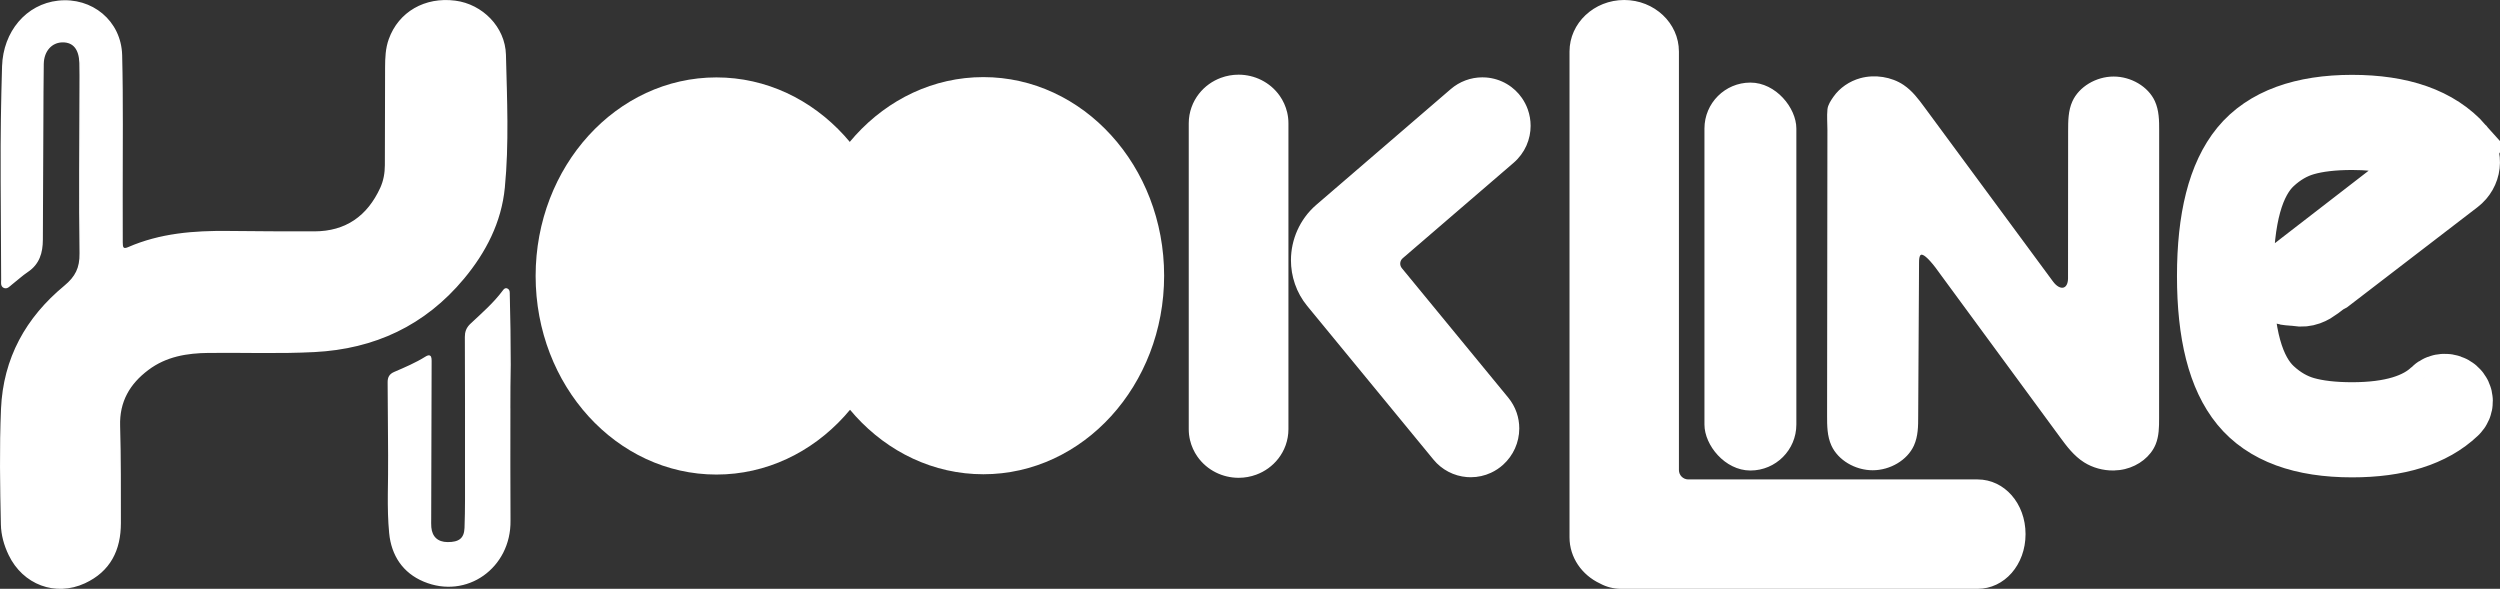
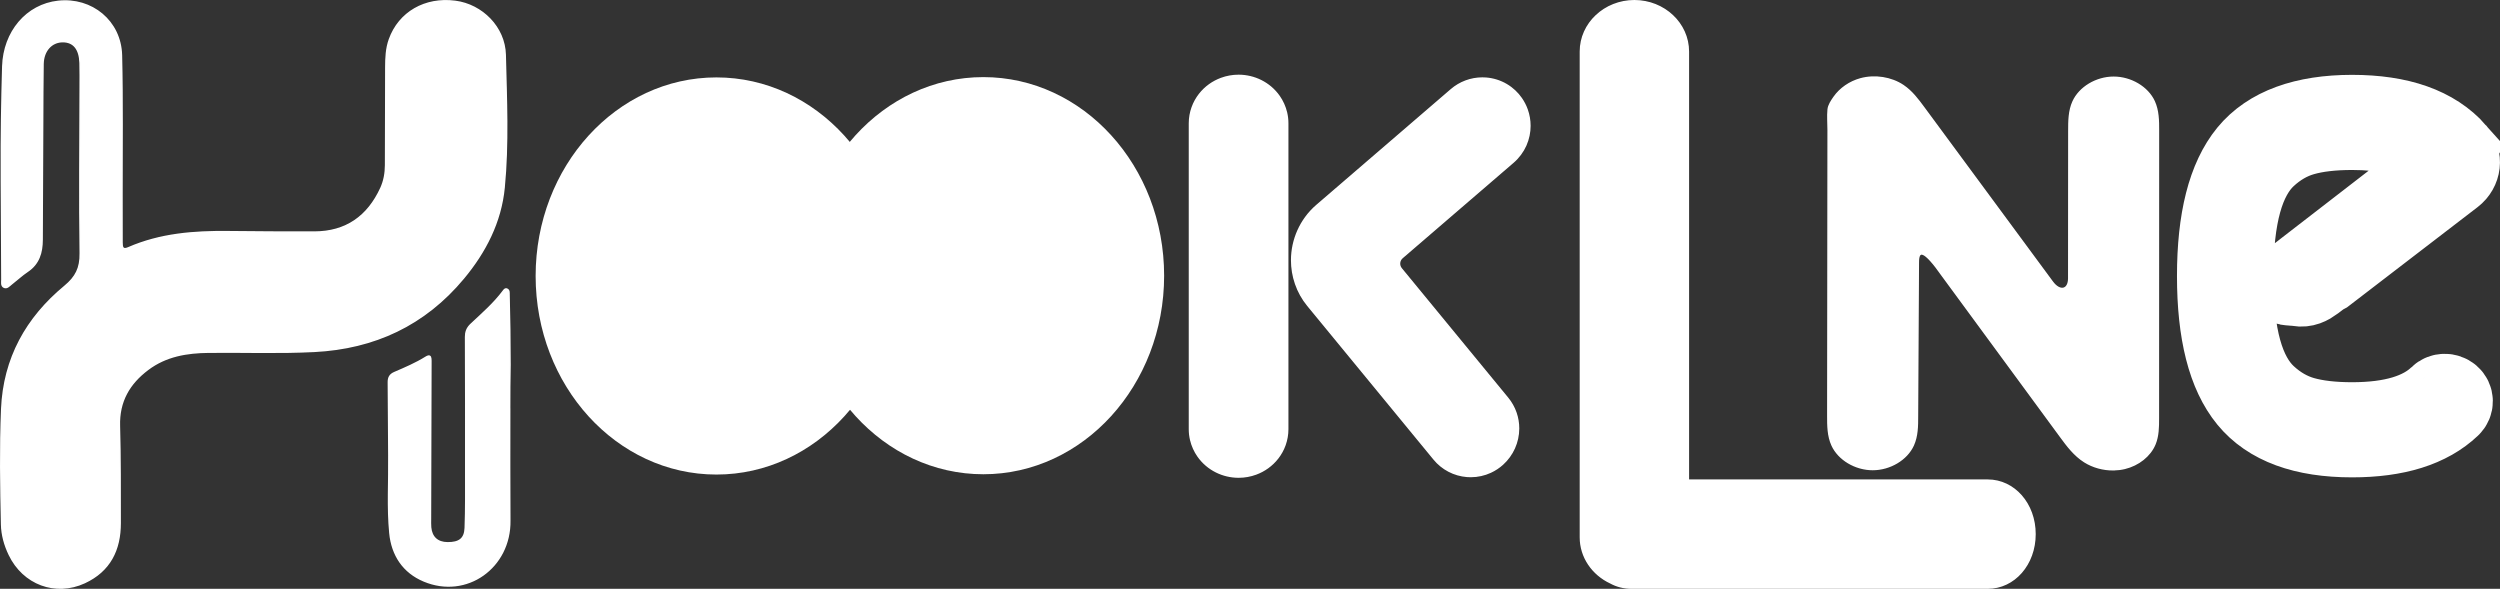
<svg xmlns="http://www.w3.org/2000/svg" id="a" viewBox="0 0 1583.18 372.89">
  <rect x="0" y="0" width="1583.18" height="372.89" fill="#333333" stroke="none" />
  <defs>
    <style>.b{stroke-width:50px;}.b,.c,.d{fill:#fff;}.b,.d{stroke:#fff;stroke-miterlimit:10;}.c{stroke-width:0px;}</style>
  </defs>
-   <rect class="d" x="1079.88" y="52.8" width="57.2" height="244.66" rx="28.6" ry="28.6" />
-   <path class="d" d="M1252.33,304.11h-183.18c-3.56,0-6.44-2.88-6.44-6.44V32.62c0-17.71-15.32-32.12-34.14-32.12s-34.14,14.41-34.14,32.12v307.65c0,12.58,7.74,23.5,18.97,28.76,3.95,2.16,8.4,3.36,13.14,3.36h225.79c16.76,0,29.89-15,29.89-34.14s-13.13-34.14-29.89-34.14Z" />
+   <path class="d" d="M1252.33,304.11h-183.18V32.62c0-17.71-15.32-32.12-34.14-32.12s-34.14,14.41-34.14,32.12v307.65c0,12.58,7.74,23.5,18.97,28.76,3.95,2.16,8.4,3.36,13.14,3.36h225.79c16.76,0,29.89-15,29.89-34.14s-13.13-34.14-29.89-34.14Z" />
  <path class="d" d="M.92,108.87c0,2.1,0,4.19,0,6.29.1,20.65.18,41.3.32,61.94.01,1.71-.54,3.95,1.39,4.79,1.83.8,3.22-.98,4.57-2.03,3.42-2.64,6.59-5.65,10.17-8.04,7.21-4.82,9.25-11.85,9.27-20.02.07-25.17.21-50.33.34-75.5.06-11.94.06-23.87.24-35.81.13-8.42,5.37-14.17,12.58-14.16,6.87.01,10.71,4.69,10.95,13.59.14,5.16.08,10.32.07,15.49-.06,35.01-.48,70.02.04,105.02.14,9.33-2.72,15.02-9.85,20.92C16.87,201.33,2.47,226.89,1.13,259.1c-1.02,24.35-.61,48.7-.07,73.06.15,6.68,1.97,13.07,4.85,19.08,8.88,18.56,29.22,26.22,47.65,17.69,15.86-7.35,22.54-20.62,22.49-37.76-.05-20.49.14-40.99-.48-61.46-.47-15.58,6.25-26.93,18.09-35.82,11.41-8.58,24.59-10.75,38.45-10.9,22.33-.25,44.66.62,66.99-.53,37.97-1.95,69.77-16.73,94.37-46.29,13.83-16.61,23.6-35.54,25.72-57.33,2.72-27.97,1.4-56.11.71-84.14-.43-17.39-14.7-31.58-31.57-33.78-19.16-2.5-35.56,7-41.67,24.06-2.05,5.73-2.28,11.67-2.29,17.65-.05,20.65-.09,41.3-.15,61.95-.01,5.06-.89,10.05-2.97,14.58-8.3,18.07-22.18,27.83-42.16,27.86-18.19.03-36.37-.05-54.56-.26-21.69-.24-43.06,1.4-63.29,10.24-3.78,1.65-4-.73-4-3.46-.01-10.33-.01-20.65-.03-30.98-.06-29.2.39-58.41-.35-87.59C76.3,13.46,58.07-1.41,36.89.9,16.93,3.07,2.45,20.18,1.8,42.09c-.66,22.25-1.01,44.51-.88,66.77ZM322.71,259.09c-.18,0,.18,0,0,0,0-9.43.04-18.98.23-28.14,0-14.83-.23-29.94-.61-44.33-.03-1.22.23-2.84-1.3-3.5-1.09-.47-1.7.45-2.29,1.23-5.89,7.9-13.3,14.31-20.42,20.99-.19.18-.37.35-.54.53-2.02,2.11-2.92,4.39-2.9,7.49.12,28.22.12,56.45.1,84.67,0,12.09.13,24.2-.31,36.28-.25,6.94-3.83,9.53-11.24,9.48-6.37-.05-10.21-3.5-10.78-9.82-.16-1.76-.08-3.55-.08-5.32.08-33.38.14-66.76.27-100.14,0-1.99-.27-3.2-1.55-2.96-.43.08-.97.32-1.64.74-6.26,3.92-13.04,6.78-19.78,9.69-2.95,1.27-3.94,3.11-3.89,6.31.21,15.32.11,30.64.31,45.96.21,16.44-.92,32.93.66,49.32,1.36,14.05,8.54,24.83,21.51,30.28,27,11.34,54.75-8.55,54.34-38.16-.16-23.48-.07-47.06-.07-70.6Z" />
  <path class="d" d="M166.74,196.62c-18.89.55-32.61-.07-46.33.99-33.31,2.58-62.26,26.55-69.91,58.08-1.74,7.17-1.63,14.5-1.62,21.78.03,18.82.24,37.63.39,56.45.05,5.73-1.32,10.55-7.21,13.05-7.14,3.03-14.82-.79-16.51-8.43-.25-1.1-.48-2.24-.48-3.36,0-24.81-1.35-49.68.73-74.42,2.78-33.12,20.34-57.01,48.55-73.43,17.3-10.07,36.14-14.66,56.05-14.83,21.8-.19,43.61-.02,65.41-.21,22.39-.19,42.28-6.72,57.87-23.75,11.38-12.43,17.89-27.03,18.2-43.92.41-22.22.21-44.44.17-66.67-.02-9.96,7.98-15.6,17.35-11.97,4.5,1.74,7.07,5.06,7.12,10,.29,25.78,2.02,51.65-.54,77.32-2.84,28.51-17.86,50.25-41.39,66.09-17.11,11.52-36.12,17.02-56.66,17.19-12.11.1-24.23.02-31.18.02Z" />
  <path class="d" d="M941.07,49.57h0s.01,0,.02,0h0-.02M931.37,271.72l.02-.02h0s-.02.02-.02.02h0M938.74,49.48c-7.31,0-14.27,2.67-19.67,7.31l-85.14,73.28c-5.25,4.51-9.26,10.06-11.91,16.01-2.65,5.96-3.99,12.33-3.99,18.75,0,4.98.81,10.01,2.5,14.88,1.68,4.87,4.26,9.57,7.7,13.76l79.96,97.3h0c2.56,3.12,5.73,5.69,9.28,7.54,3.55,1.86,7.49,3,11.55,3.32.78.06,1.57.09,2.36.09.02,0,.04,0,.06,0,4.35,0,8.71-.99,12.48-2.74,2.85-1.31,5.39-3.02,7.57-4.98,3.26-2.94,5.73-6.41,7.45-10.22,1.71-3.81,2.67-8.01,2.68-12.48,0-3.26-.53-6.66-1.69-9.96-1.15-3.3-2.93-6.48-5.19-9.22l-67.38-81.99c-1.73-2.1-1.46-5.19.6-6.96l70.25-60.46c3.42-2.93,6.19-6.68,7.97-10.7,1.79-4.02,2.62-8.25,2.62-12.33,0-3.53-.61-6.98-1.78-10.27-.88-2.47-2.1-4.85-3.66-7.1-2.33-3.36-5.5-6.41-9.37-8.69-1.93-1.14-4.03-2.07-6.21-2.76-2.17-.68-4.43-1.11-6.67-1.29h-.02s0,0,0,0h0s-.01,0-.01,0h0c-.78-.06-1.55-.09-2.32-.09ZM765.43,78.07h0M753.3,271.8c0,2.31.27,4.6.79,6.78.9,3.84,2.53,7.32,4.59,10.26,3.1,4.43,7.09,7.69,11.48,9.89,4.39,2.2,9.25,3.34,14.21,3.35,3.78,0,7.51-.67,11-1.96,5.24-1.94,10.03-5.24,13.78-10.05,1.86-2.4,3.44-5.19,4.55-8.3,1.11-3.1,1.73-6.52,1.73-9.98V78.07c0-2.3-.27-4.6-.79-6.78-.9-3.83-2.53-7.32-4.59-10.26-3.1-4.43-7.09-7.69-11.48-9.89-4.39-2.2-9.25-3.34-14.21-3.35-3.78,0-7.51.67-11,1.96-5.23,1.94-10.03,5.24-13.78,10.05-1.86,2.4-3.44,5.19-4.55,8.3-1.11,3.1-1.73,6.52-1.73,9.98v193.73" />
  <path class="d" d="M1179.47,272.43V73.88c0-2.99,2.88-5.41,6.43-5.41h2.85c2.22,0,4.29.97,5.46,2.56l126,170.84c3.41,4.63,11.89,2.59,11.89-2.86V73.88c0-2.99,2.88-5.41,6.43-5.41s6.43,2.42,6.43,5.41v198.56c0,2.99-2.88,5.41-6.43,5.41h-2.85c-2.23,0-4.29-.97-5.47-2.56,0,0-125.5-170.49-125.99-171.16-3.2-4.35-11.9-2.61-11.9,2.85v165.46c0,2.99-2.88,5.41-6.43,5.41s-6.43-2.42-6.43-5.41Z" />
  <path class="d" d="M1338.55,297.45c-6.53.1-13.12-1.7-18.45-5.06-6.45-4.07-10.92-10.09-15.23-15.96l-74.65-101.63c-12.23-17.47-15.45-16.41-15.44-8.71l-.54,97.37c0,6.26-.03,12.7-2.67,18.51-4.09,8.99-14.7,15.33-25.65,15.33s-21.56-6.33-25.67-15.32c-2.68-5.85-2.71-12.36-2.7-18.67,0-34.4.08-68.8.11-103.21.02-17.29.04-34.57.06-51.86,0-8.64.02-17.29.03-25.93,0-4.27-.39-8.71.01-12.96.27-2.8,2.12-5.48,3.78-7.86,3.81-5.42,9.84-9.64,16.75-11.52,9.05-2.46,19.39-.82,26.93,4.25,5.45,3.67,9.31,8.86,13.05,13.94l81.41,110.37c4.74,6.44,10.46,5.32,10.45-2.37l.07-93.3c0-6.26.03-12.69,2.66-18.5,4.08-8.99,14.65-15.36,25.6-15.39,10.94-.03,21.57,6.28,25.69,15.26,2.67,5.82,2.71,12.29,2.7,18.58-.02,60.67-.03,121.35-.05,182.02,0,5.54-.03,11.22-2.17,16.42-3.05,7.42-10.47,13.25-19.08,15.31-2.29.55-4.64.83-7,.87Z" />
  <path class="b" d="M1555.54,95.78c-13.78-15.58-35.79-23.38-66.04-23.38s-52.71,8.08-65.98,24.25c-13.27,16.17-19.9,42.23-19.9,78.2s6.63,62.04,19.9,78.2c13.27,16.17,35.26,24.25,65.98,24.25,28,0,48.85-6.53,62.56-19.58,2.17-2.07,2.12-5.39-.18-7.33-2.13-1.79-5.45-1.79-7.43.14-11.27,11.02-29.58,16.52-54.94,16.52-12.29,0-22.61-1.2-30.96-3.58-8.36-2.39-16.03-6.83-23.04-13.32-7-6.49-12.23-15.93-15.66-28.34-3.44-12.4-5.16-28.05-5.16-46.95s1.72-34.54,5.16-46.96c3.44-12.4,8.66-21.85,15.66-28.34s14.68-10.93,23.04-13.32c8.35-2.39,18.67-3.59,30.96-3.59,20.25,0,36.01,3.51,47.27,10.53,6.53,4.07,6.71,12.91.67,17.57l-77.9,60.19c-.06.05-.11.09-.16.14-3.26,2.52-6.53,5.04-9.79,7.56-.64.5-1.63.99-1.46,1.78.16.75,1.18.63,1.91.71,1.86.2,3.79.23,5.59.55,3.63.64,6.8-.82,9.89-3.17,1.6-1.22,3.2-2.43,4.79-3.64.45-.16,1.03-.46,2.05-1.05l81.42-62.51c5.02-3.89,5.88-10.82,1.74-15.51Z" />
  <ellipse class="c" cx="453.7" cy="174.77" rx="114.5" ry="125.75" />
  <ellipse class="c" cx="622.73" cy="174.58" rx="114.48" ry="125.75" />
</svg>